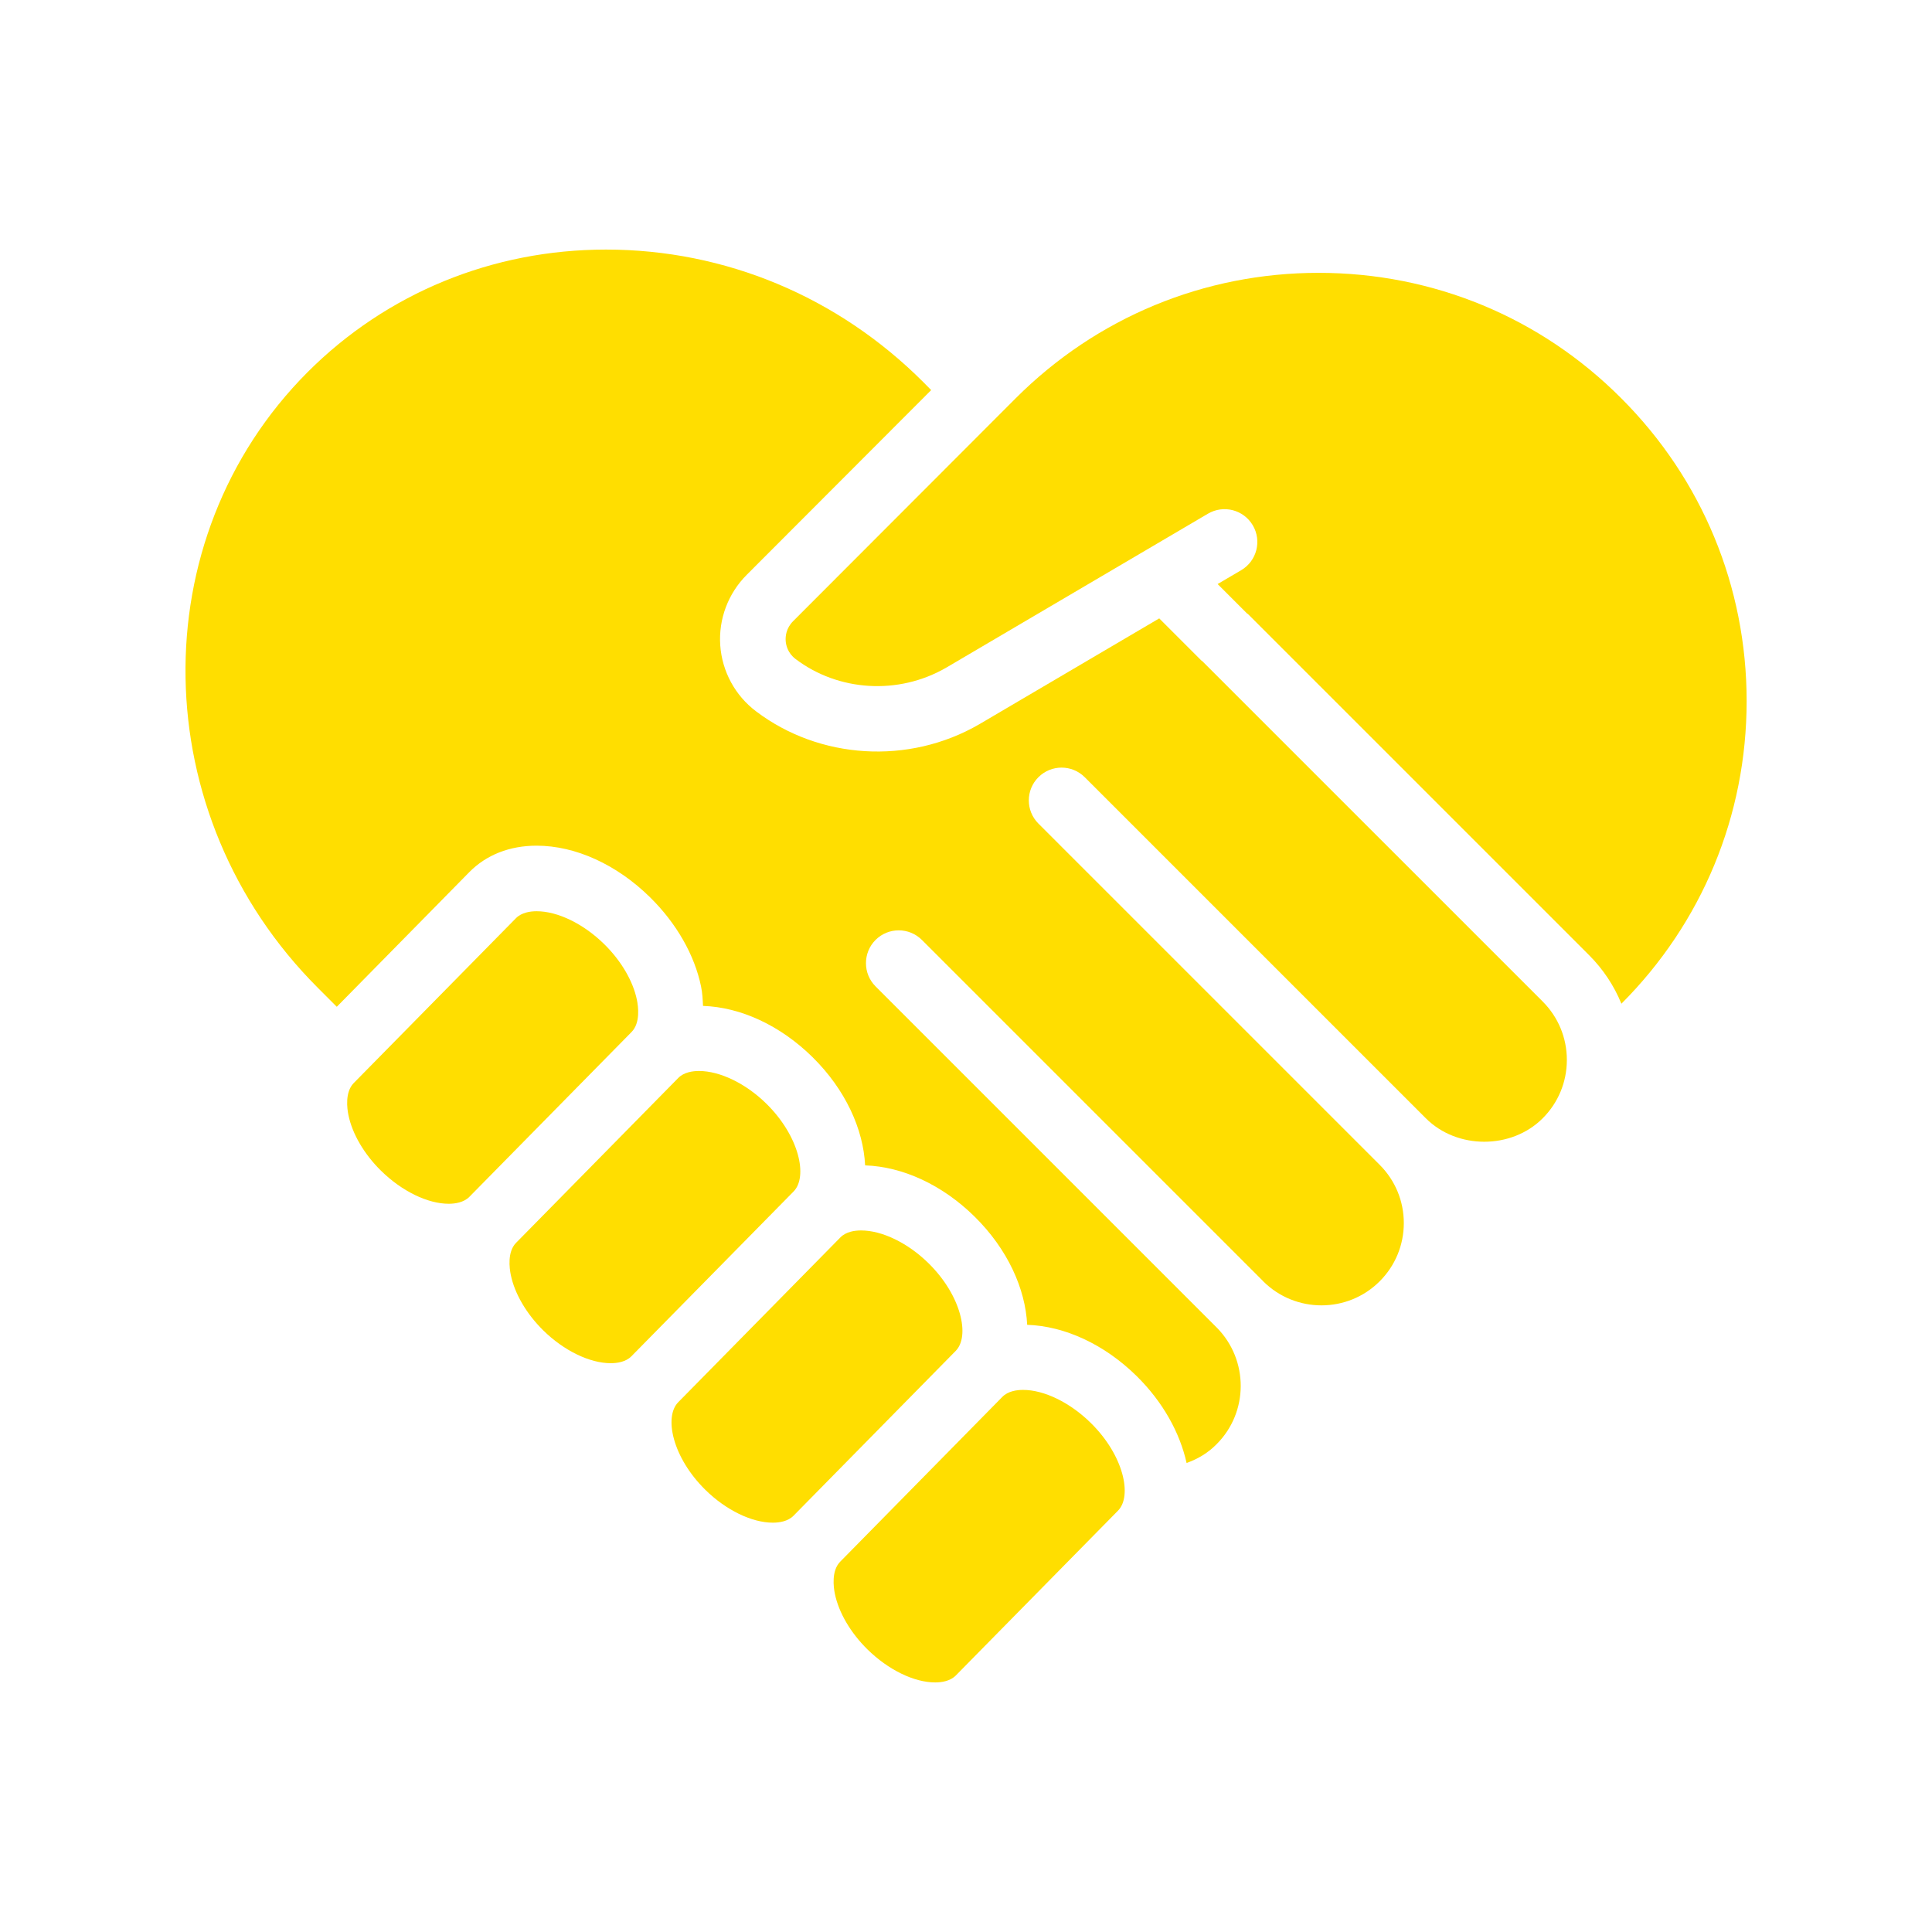
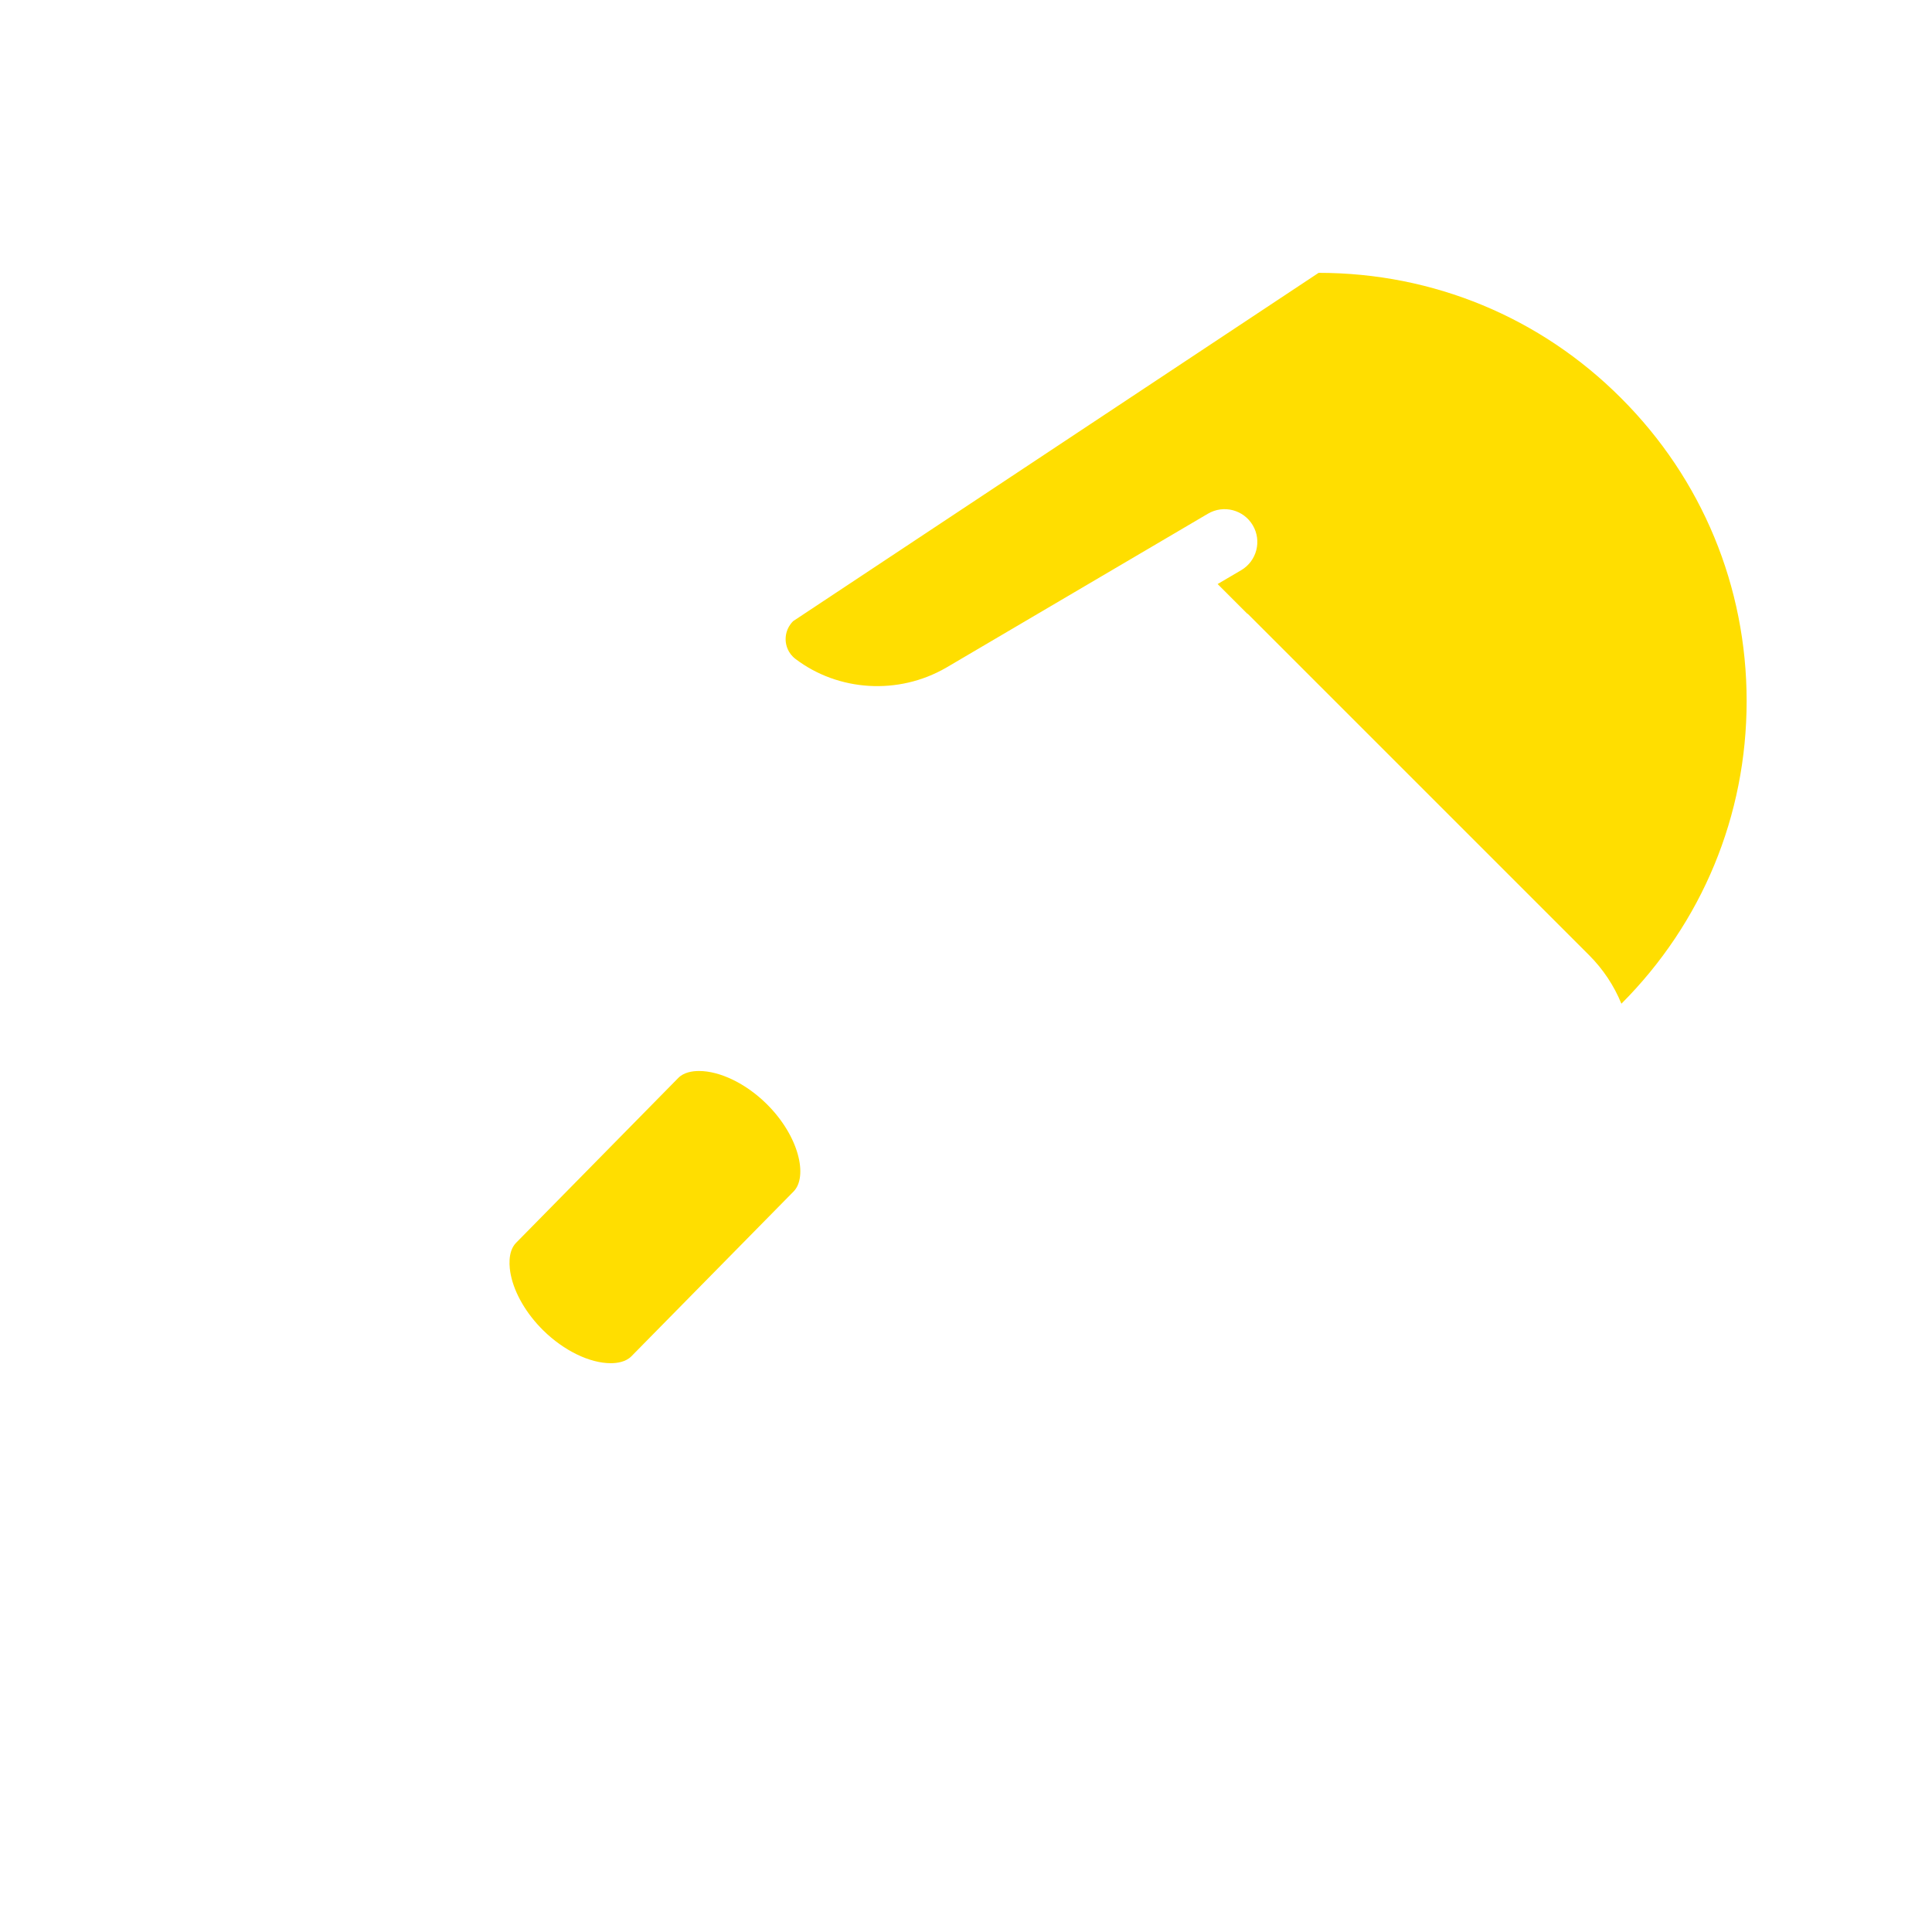
<svg xmlns="http://www.w3.org/2000/svg" width="90" height="90" viewBox="0 0 90 90" fill="none">
  <path d="M35.702 51.416C34.746 50.475 33.542 49.891 32.562 49.891C32.267 49.891 31.861 49.947 31.598 50.214L24.042 57.894C23.627 58.315 23.731 59.082 23.795 59.391C23.974 60.264 24.527 61.207 25.31 61.978C26.267 62.919 27.47 63.503 28.451 63.503C28.744 63.503 29.151 63.448 29.415 63.179L36.97 55.502C37.639 54.82 37.24 52.93 35.702 51.416Z" fill="#FFDE00" />
-   <path d="M29.669 46.575C29.489 45.702 28.937 44.76 28.154 43.989C27.184 43.033 25.98 42.449 24.999 42.449C24.705 42.449 24.299 42.505 24.036 42.772L16.48 50.451C16.064 50.873 16.168 51.64 16.232 51.949C16.412 52.822 16.964 53.765 17.748 54.536C18.719 55.491 19.923 56.076 20.903 56.076C21.198 56.076 21.603 56.019 21.866 55.752L29.422 48.073C29.837 47.651 29.733 46.885 29.669 46.575Z" fill="#FFDE00" />
-   <path d="M43.253 58.845C42.297 57.904 41.094 57.319 40.114 57.319C39.819 57.319 39.413 57.374 39.149 57.643L31.594 65.321C30.924 66.002 31.324 67.893 32.862 69.406C33.818 70.347 35.022 70.932 36.003 70.932C36.297 70.932 36.703 70.875 36.966 70.608L44.521 62.929C45.191 62.249 44.791 60.357 43.253 58.845Z" fill="#FFDE00" />
-   <path d="M47.658 64.747C47.364 64.747 46.959 64.803 46.695 65.07L39.14 72.749C38.725 73.171 38.828 73.938 38.892 74.248C39.072 75.12 39.624 76.062 40.407 76.833C41.379 77.789 42.582 78.374 43.563 78.374C43.857 78.374 44.263 78.317 44.526 78.05L52.082 70.371C52.751 69.691 52.351 67.799 50.814 66.287C49.843 65.331 48.639 64.747 47.658 64.747Z" fill="#FFDE00" />
-   <path d="M75.525 18.554C71.769 14.784 66.764 12.71 61.427 12.71C56.094 12.71 51.083 14.786 47.314 18.554L36.947 28.936C36.614 29.269 36.587 29.652 36.6 29.852C36.614 30.049 36.692 30.42 37.062 30.7C39.046 32.203 41.842 32.397 44.08 31.101L56.269 23.931C56.995 23.503 57.931 23.743 58.36 24.471C58.788 25.197 58.547 26.132 57.821 26.561L56.722 27.207L58.09 28.576C58.104 28.588 58.122 28.592 58.135 28.605L74.025 44.494C74.683 45.152 75.189 45.92 75.531 46.756C79.293 42.991 81.365 37.985 81.365 32.658C81.365 27.329 79.29 22.319 75.525 18.554Z" fill="#FFDE00" />
-   <path d="M56.008 30.799C55.995 30.786 55.977 30.782 55.964 30.769L54.002 28.807L45.618 33.739C42.319 35.652 38.164 35.367 35.218 33.135C34.244 32.399 33.637 31.279 33.552 30.062C33.468 28.842 33.918 27.645 34.786 26.777L43.378 18.172L43.01 17.799C39.03 13.821 33.78 11.626 28.231 11.626C22.948 11.626 18.012 13.653 14.332 17.333C6.563 25.116 6.774 37.984 14.805 46.015L15.689 46.9L21.858 40.631C22.653 39.823 23.739 39.395 24.998 39.395C26.803 39.395 28.728 40.27 30.28 41.797C31.516 43.014 32.356 44.487 32.659 45.959C32.722 46.266 32.735 46.562 32.749 46.859C34.5 46.917 36.345 47.765 37.844 49.239C39.391 50.762 40.217 52.604 40.301 54.288C42.051 54.346 43.896 55.194 45.394 56.668C46.941 58.191 47.766 60.032 47.85 61.715C49.6 61.774 51.444 62.623 52.943 64.096C54.192 65.326 54.966 66.76 55.276 68.151C55.808 67.963 56.282 67.675 56.673 67.277C58.169 65.783 58.17 63.358 56.69 61.852L56.685 61.848L40.787 45.95C40.489 45.651 40.34 45.261 40.34 44.87C40.339 44.478 40.487 44.086 40.786 43.786C41.383 43.19 42.349 43.19 42.946 43.786L58.841 59.681C58.845 59.686 58.848 59.691 58.853 59.696C60.35 61.182 62.779 61.18 64.27 59.689C64.995 58.964 65.395 57.999 65.395 56.975C65.395 55.951 64.995 54.986 64.27 54.261L48.373 38.365C47.777 37.768 47.777 36.802 48.373 36.206C48.97 35.609 49.936 35.609 50.532 36.206L66.422 52.095C67.876 53.55 70.41 53.551 71.864 52.095C72.591 51.368 72.99 50.402 72.99 49.375C72.99 48.347 72.59 47.381 71.864 46.654L56.008 30.799Z" fill="#FFDE00" />
+   <path d="M75.525 18.554C71.769 14.784 66.764 12.71 61.427 12.71L36.947 28.936C36.614 29.269 36.587 29.652 36.6 29.852C36.614 30.049 36.692 30.42 37.062 30.7C39.046 32.203 41.842 32.397 44.08 31.101L56.269 23.931C56.995 23.503 57.931 23.743 58.36 24.471C58.788 25.197 58.547 26.132 57.821 26.561L56.722 27.207L58.09 28.576C58.104 28.588 58.122 28.592 58.135 28.605L74.025 44.494C74.683 45.152 75.189 45.92 75.531 46.756C79.293 42.991 81.365 37.985 81.365 32.658C81.365 27.329 79.29 22.319 75.525 18.554Z" fill="#FFDE00" />
</svg>